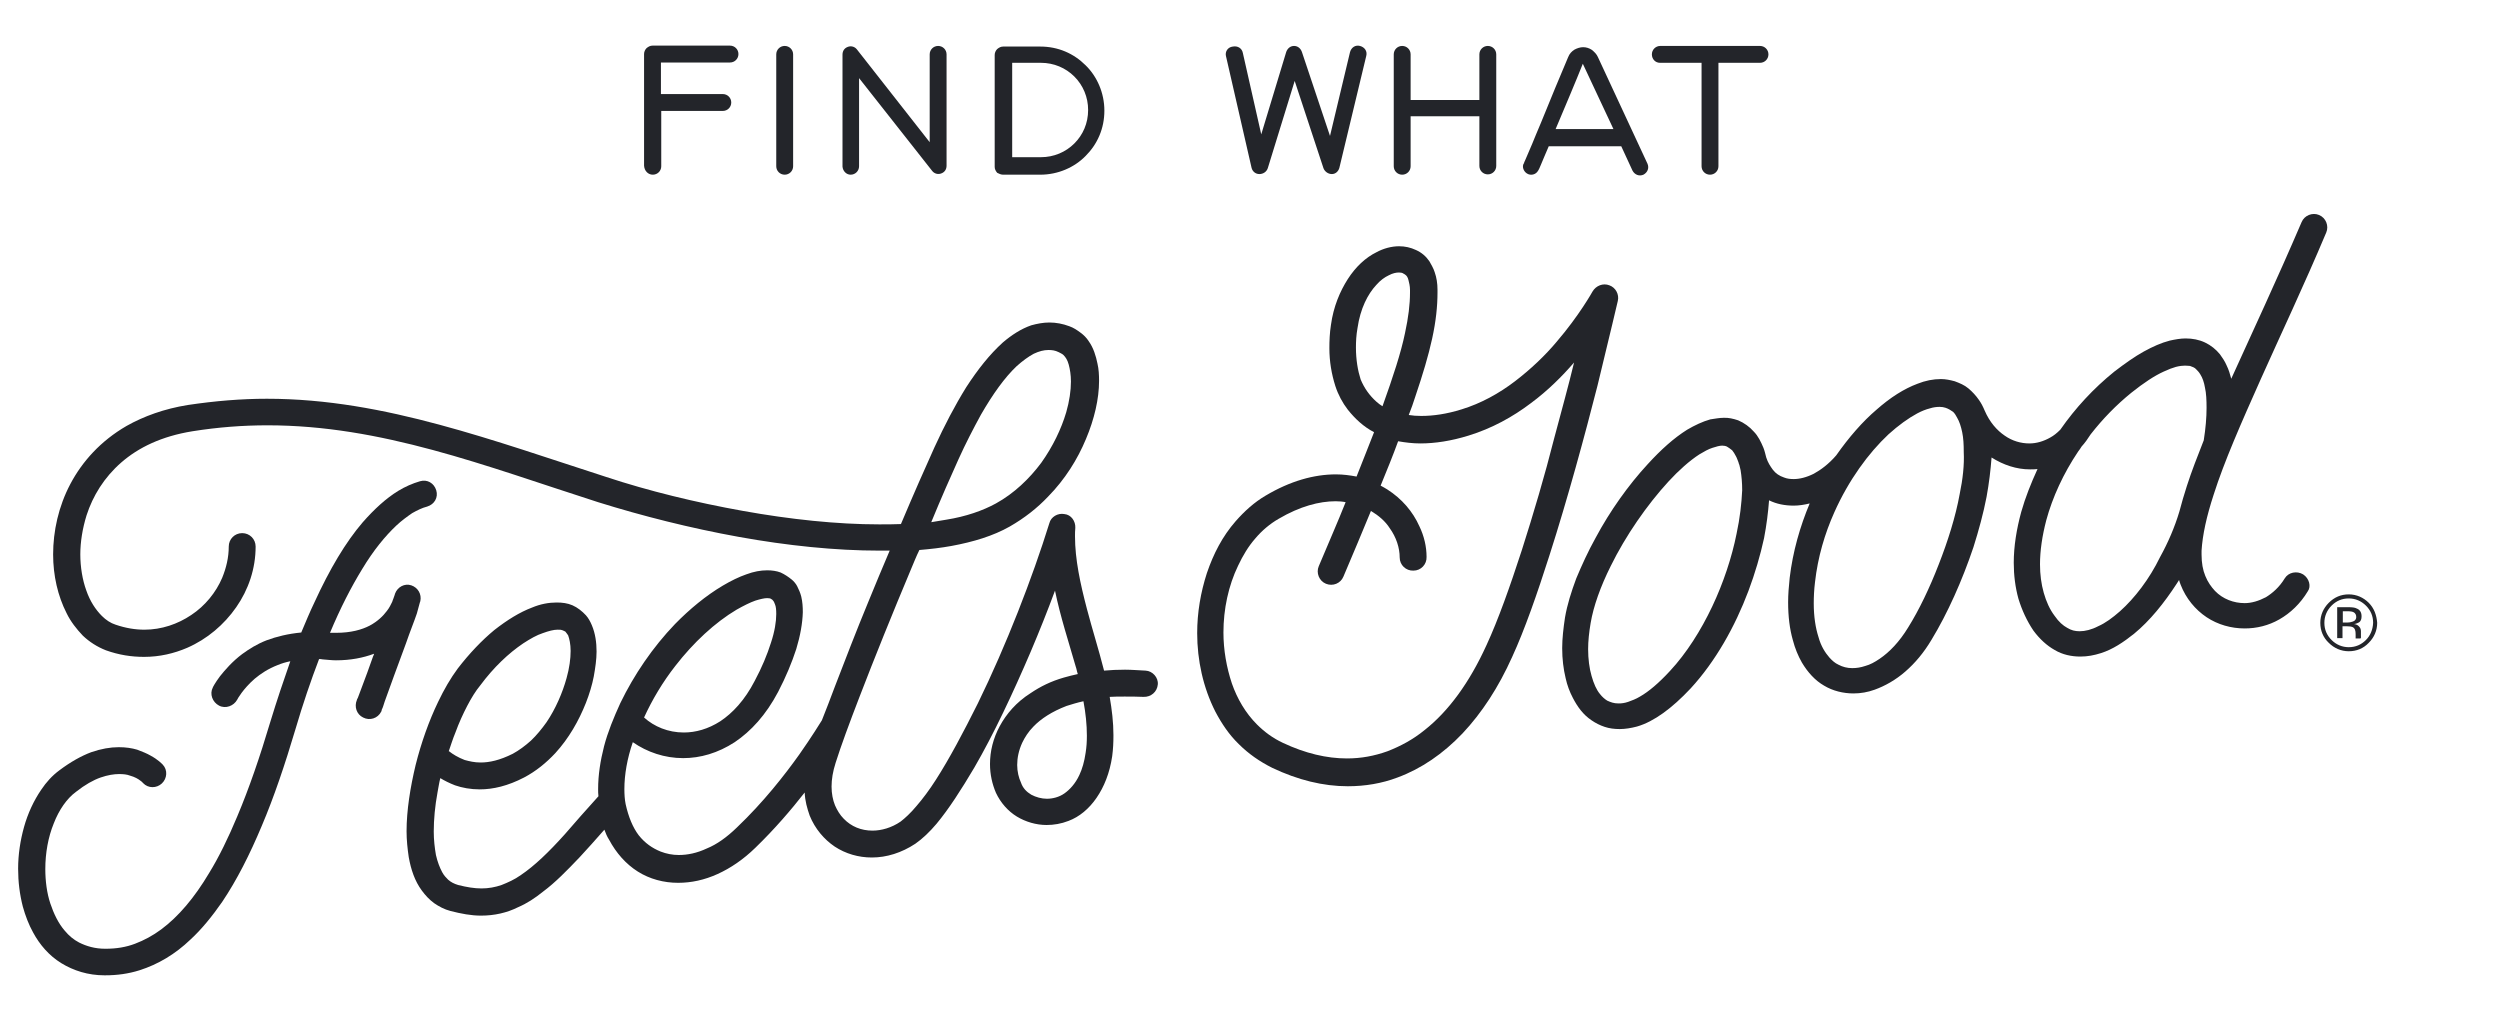
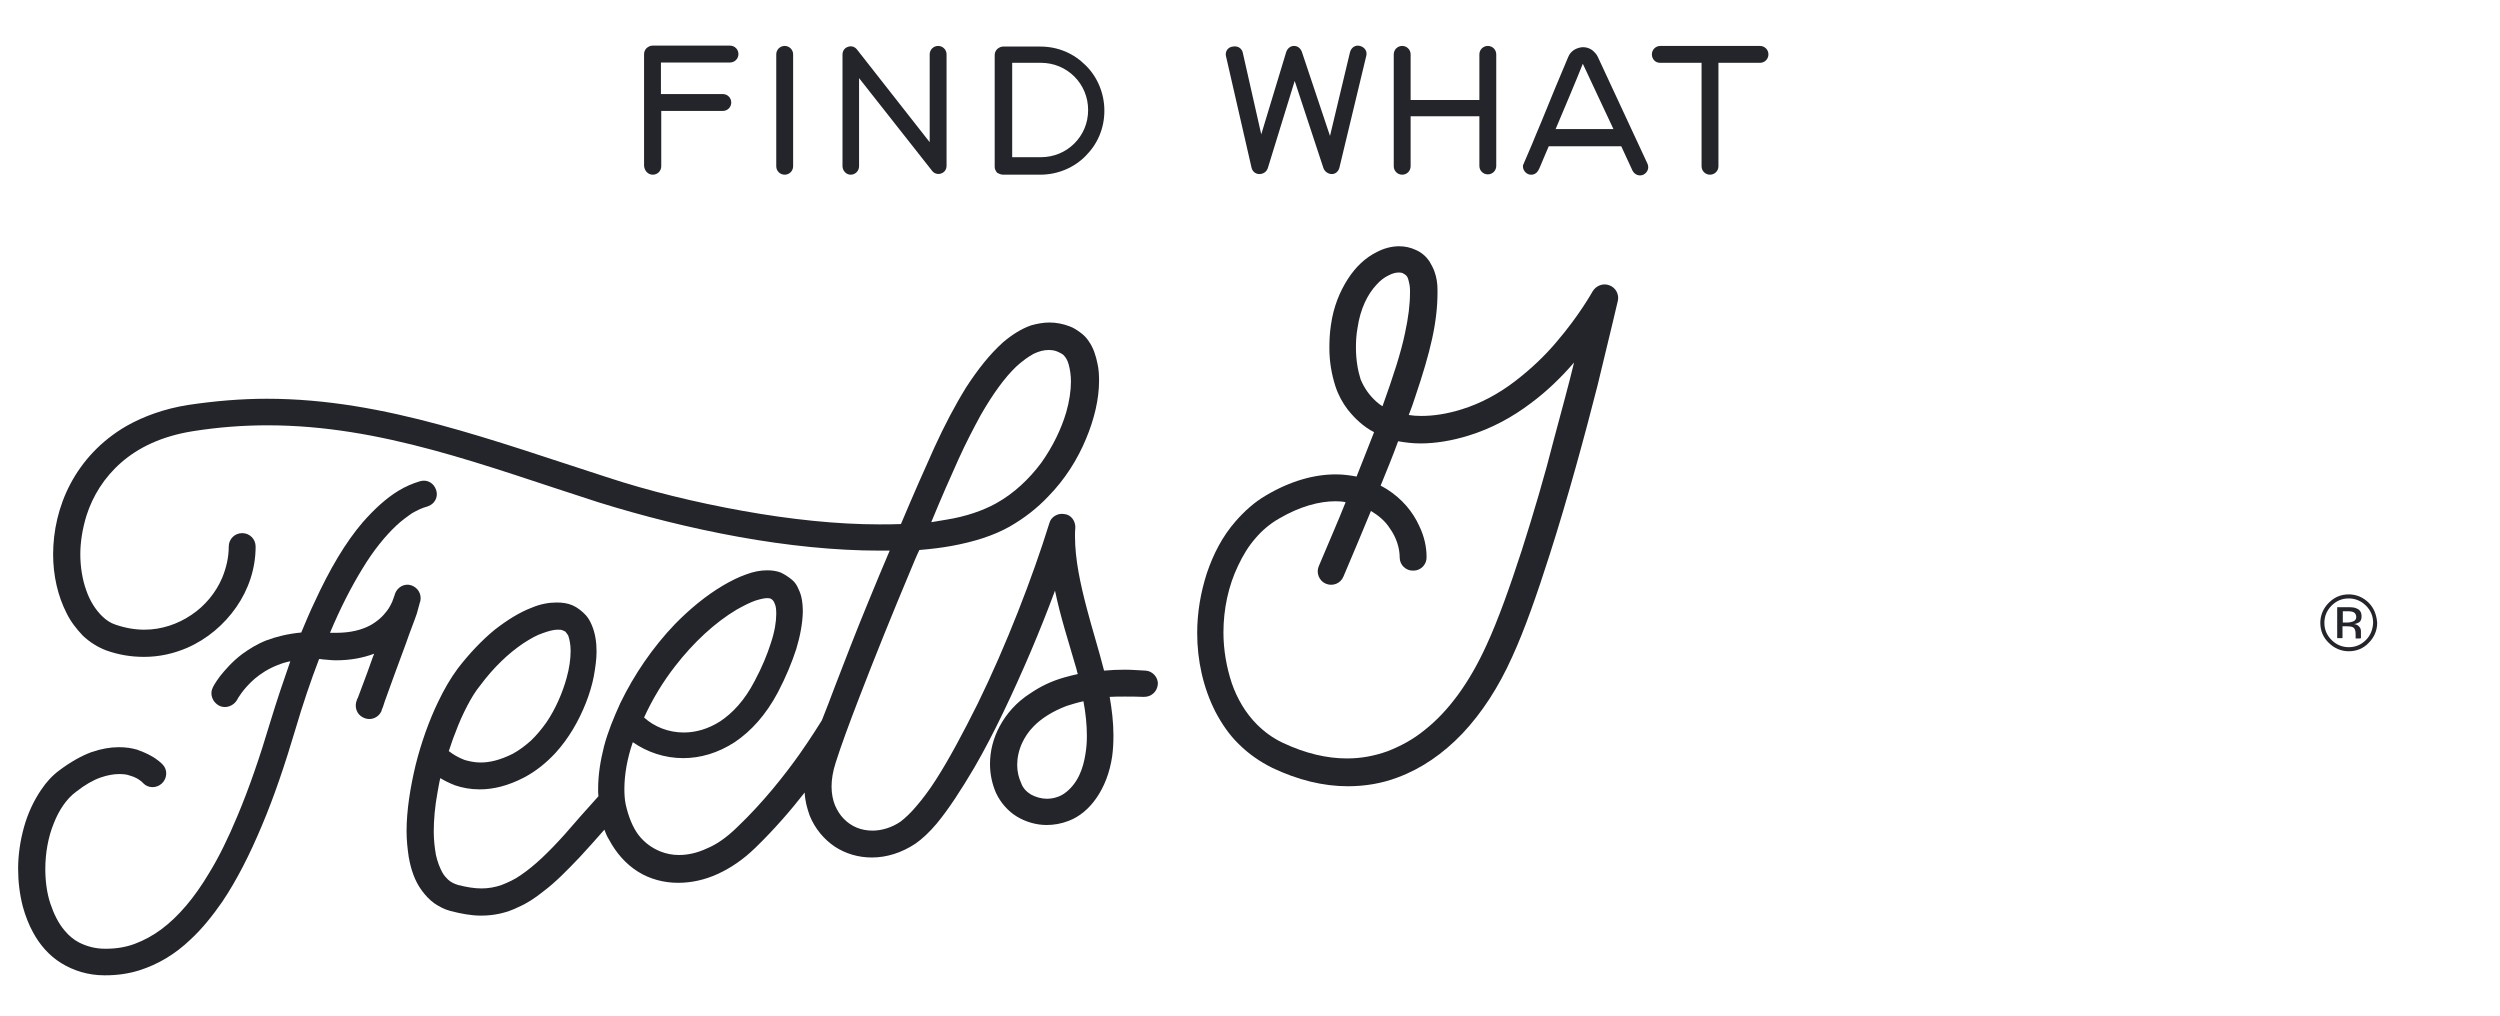
<svg xmlns="http://www.w3.org/2000/svg" version="1.1" id="Layer_1" x="0px" y="0px" viewBox="0 0 800 325" style="enable-background:new 0 0 800 325;" xml:space="preserve">
  <style type="text/css">
	.st0{fill:#23252A;}
</style>
  <g>
    <path class="st0" d="M366.6,214.6c-2.3-0.1-4.4-0.3-6.6-0.3c-2.3,0-4.6,0.1-6.7,0.3c-1.7-6.7-3.8-13.3-5.5-19.8   c-2.1-8-3.8-15.8-3.8-23.2c0-0.9,0-1.7,0.1-2.7c0.1-2.1-1.3-4.2-3.5-4.4c-2.1-0.4-4.3,0.9-4.8,2.9c-5.4,17.4-13.8,39.1-22.9,57.7   c-4.6,9.2-9.1,17.7-13.4,24.4c-2.1,3.3-4.3,6.2-6.2,8.4c-1.9,2.3-3.8,4-5.1,5c-2.9,2-6.2,2.9-9,2.9c-3.6,0-6.8-1.3-9.2-3.8   c-1.2-1.2-2.1-2.7-2.8-4.3c-0.7-1.7-1.1-3.8-1.1-6c0-2.3,0.4-4.8,1.3-7.6c1.7-5.4,4.4-12.7,7.6-21c4.8-12.5,10.7-27.1,16.5-40.9   c0.9-2.1,1.7-4.2,2.7-6.2c3.6-0.3,7-0.7,10.3-1.3c7-1.3,13.3-3.2,18.6-6.2c4.7-2.7,8.8-5.9,12.3-9.6c5.4-5.5,9.4-11.9,12.1-18.4   c2.7-6.4,4.2-12.9,4.2-18.6c0-1.9-0.1-3.8-0.5-5.5c-0.5-2.5-1.3-5.1-2.8-7.2c-0.7-1.1-1.6-2-2.7-2.8c-1.1-0.8-2.1-1.5-3.5-2   c-2.1-0.8-4.3-1.2-6.4-1.2c-2,0-4,0.4-5.8,0.9c-3.2,1.1-6.3,3.1-9.1,5.5c-4.2,3.8-8,8.6-11.7,14.3c-3.6,5.8-7,12.3-10.2,19.3   c-2.9,6.4-6.7,15-10.7,24.5c-2.3,0.1-4.6,0.1-7,0.1c-13.4,0-28.5-1.6-43.5-4.3c-15.1-2.7-30.3-6.4-43.9-10.9   c-18-5.8-35.5-11.9-53.3-16.7s-36-8.3-55.2-8.3c-8.2,0-16.6,0.7-25.3,2c-7.5,1.2-14.1,3.6-19.6,6.7c-8.3,4.8-14.2,11.4-18,18.6   c-3.8,7.2-5.5,15.1-5.5,22.5c0,6.8,1.5,13.3,4.3,18.8c1.3,2.7,3.2,5.1,5.2,7.2c2.1,2,4.6,3.6,7.4,4.7c4.2,1.5,8.2,2.1,12.2,2.1   c5,0,9.6-1.1,13.8-2.9c6.4-2.8,11.8-7.4,15.7-13s6.2-12.3,6.2-19.4c0-2.4-1.9-4.3-4.3-4.3s-4.3,1.9-4.3,4.3l0,0   c0,3.5-0.8,6.8-2.1,10c-2,4.7-5.5,9-9.9,11.9c-4.3,2.9-9.5,4.7-15,4.7c-2.9,0-6-0.5-9.2-1.6c-1.6-0.5-3.1-1.5-4.4-2.8   c-2-2-3.8-4.7-5-8.2c-1.2-3.3-1.9-7.4-1.9-11.5c0-4,0.7-8.3,2-12.5c2-6.2,5.6-12.1,11.1-16.9s12.9-8.4,22.8-10   c8.2-1.3,16.1-1.9,24-1.9c18.2,0,35.5,3.2,52.9,7.9c17.4,4.7,34.8,10.9,52.9,16.7c14.1,4.4,29.5,8.3,45,11.1s30.9,4.4,45.1,4.4   c1.1,0,2.1,0,3.2,0c-2.3,5.4-4.6,10.9-6.8,16.3c-3.9,9.4-7.5,18.8-10.7,27.1c-1.5,3.9-2.8,7.5-4.2,10.9c-0.7,1.1-3.2,5.2-7.2,10.9   c-4.7,6.6-11.5,15.3-20,23.4c-3.2,3.1-6.4,5.4-9.6,6.7c-3.2,1.5-6.2,2.1-9,2.1c-2,0-4-0.4-5.8-1.1c-2.7-1.1-5-2.7-7-5.2   c-1.9-2.5-3.3-5.9-4.2-10c-0.3-1.5-0.4-3.1-0.4-4.8c0-4.6,0.9-9.8,2.7-15c4.6,3.2,10.2,5.1,16.1,5.1c5.5,0,11.1-1.6,16.5-5.1   c5.2-3.5,10-8.7,13.9-16.1c2.5-4.8,4.4-9.4,5.8-13.7c1.3-4.3,2-8.3,2.1-11.8c0-1.7-0.1-3.3-0.5-5c-0.3-1.2-0.8-2.3-1.3-3.3   c-0.4-0.8-1.1-1.6-1.7-2.1c-1.1-0.9-2.3-1.7-3.6-2.3c-1.3-0.5-2.8-0.7-4.3-0.7c-2.1,0-4.3,0.4-6.7,1.3c-2.3,0.8-4.8,2-7.5,3.6   c-5.4,3.2-10.6,7.5-15.3,12.3c-7.1,7.4-13.1,16.2-17.5,25.3c-2.1,4.6-4,9.2-5.2,13.8c-1.2,4.7-1.9,9.2-1.9,13.7   c0,0.8,0,1.5,0.1,2.3c-4,4.4-7.5,8.4-10.7,12.1c-5.2,5.8-9.8,10.2-14.1,13.1c-2.1,1.5-4.2,2.4-6.2,3.2c-2,0.7-4.2,1.1-6.4,1.1   c-2.3,0-4.7-0.4-7.5-1.1c-1.3-0.4-2.3-0.9-3.2-1.7c-0.7-0.7-1.3-1.3-1.9-2.4c-0.8-1.5-1.5-3.3-2-5.5c-0.4-2.3-0.7-4.8-0.7-7.5   c0-3.9,0.4-8.2,1.2-12.5c0.3-1.5,0.5-3.1,0.9-4.6c1.3,0.8,2.9,1.6,4.7,2.3c2.3,0.8,5,1.3,7.9,1.3c4.3,0,9-1.1,14.2-3.8   c3.8-2,7.1-4.7,10-7.8c4.3-4.7,7.5-10.3,9.8-16.1c1.1-2.8,2-5.8,2.5-8.4c0.5-2.8,0.9-5.5,0.9-8c0-2.9-0.4-5.8-1.5-8.4   c-0.5-1.2-1.1-2.3-1.9-3.2c-1.2-1.3-2.7-2.5-4.3-3.2c-1.6-0.7-3.3-0.9-5.1-0.9c-2.5,0-5.2,0.5-7.8,1.6c-4,1.5-8,4-12.1,7.2   c-4,3.3-8,7.5-11.7,12.3c-2.3,3.1-4.4,6.7-6.3,10.7c-2.9,6-5.4,13-7.2,20.2c-1.7,7.1-2.9,14.5-2.9,21.2c0,2.8,0.3,5.6,0.7,8.3   c0.7,3.9,1.9,7.6,4.2,10.7c1.1,1.5,2.4,2.9,3.9,4c1.6,1.1,3.3,2,5.2,2.5c3.5,0.9,6.7,1.5,9.8,1.5c4.3,0,8.3-0.9,11.9-2.7   c2.8-1.2,5.4-2.9,8-5c3.9-2.9,7.6-6.7,11.7-11c2.5-2.7,5.1-5.6,7.9-8.8c0.4,1.1,0.9,2.3,1.5,3.2c2.3,4.3,5.4,7.8,9.2,10.2   s8.3,3.6,12.9,3.6c4.2,0,8.4-0.9,12.6-2.8c4.2-1.9,8.3-4.7,12.1-8.4c6.2-6,11.5-12.2,15.8-17.7c0.1,2.7,0.8,5.1,1.6,7.4   c1.7,4.2,4.6,7.6,8,9.9c3.5,2.3,7.6,3.5,11.9,3.5c4.7,0,9.5-1.5,13.9-4.4c2.3-1.6,4.6-3.8,6.8-6.4c3.9-4.7,7.9-10.9,12.1-18   c6.2-10.7,12.3-23.7,18-37c2.8-6.6,5.4-13.1,7.8-19.6c1.7,8.3,4.4,16.5,6.6,24.2c0.3,0.8,0.4,1.7,0.7,2.5c-1.5,0.3-2.9,0.7-4.4,1.1   c-4.2,1.2-7.6,2.9-10.7,5c-4.6,2.9-7.8,6.7-9.9,10.6c-2.1,3.9-3.1,8-3.1,12.1c0,3.3,0.7,6.4,1.9,9.2c1.5,3.2,3.9,5.9,6.7,7.6   c2.8,1.7,6.2,2.7,9.5,2.7c2.3,0,4.7-0.4,7-1.3c3.5-1.3,6.6-3.9,9-7.4c2.4-3.5,4.2-7.9,5-13.3c0.3-2.3,0.4-4.4,0.4-6.7   c0-4.2-0.5-8.2-1.2-12.3c1.5-0.1,3.1-0.1,4.8-0.1c1.9,0,3.9,0,6,0.1c2.4,0.1,4.4-1.6,4.6-4C370.7,216.8,368.8,214.7,366.6,214.6z    M306.7,147c2.3-5.1,4.8-9.9,7.2-14.3c3.8-6.6,7.6-11.9,11.4-15.5c1.9-1.7,3.8-3.1,5.5-4c1.7-0.8,3.2-1.2,4.7-1.2   c1.1,0,2.1,0.1,3.3,0.7c0.5,0.3,1.1,0.5,1.5,0.9c0.7,0.7,1.3,1.6,1.7,3.1c0.4,1.5,0.7,3.3,0.7,5.4c0,2.9-0.5,6.3-1.5,9.8   c-1.6,5.4-4.3,11-8,16.2c-3.8,5.1-8.7,9.8-14.5,13c-4.2,2.3-9.6,4.2-15.9,5.2c-1.6,0.3-3.2,0.5-4.8,0.8   C301.2,159.3,304.3,152.3,306.7,147z M149.5,225.9c1.3-2.5,2.7-4.8,4.2-6.6c4.3-5.8,9.1-10.3,13.7-13.4c2.3-1.5,4.4-2.7,6.3-3.3   c1.9-0.7,3.5-1.1,4.7-1.1c0.5,0,1.1,0,1.3,0.1c0.5,0.1,0.9,0.4,1.2,0.5c0.3,0.3,0.5,0.7,0.9,1.2c0.4,1.1,0.8,2.8,0.8,5   c0,2.5-0.4,5.5-1.3,8.7c-1.3,4.7-3.5,9.8-6.4,14.1c-1.5,2.1-3.2,4.2-5,5.9c-1.9,1.7-3.8,3.1-5.8,4.2c-4.2,2.1-7.5,2.8-10.3,2.8   c-2,0-3.6-0.4-5.1-0.8c-2.1-0.8-3.9-1.9-5-2.8c0,0,0,0-0.1,0c0.7-2,1.3-4,2.1-5.9C146.9,231.2,148.2,228.4,149.5,225.9z    M216.1,213.1c5.8-7.5,12.7-13.9,19.6-18c2.3-1.3,4.3-2.3,6-2.9c1.6-0.5,2.9-0.8,3.8-0.8c0.7,0,1.1,0.1,1.3,0.3   c0.1,0.1,0.3,0.1,0.5,0.4c0.3,0.3,0.5,0.7,0.7,1.3c0.3,0.7,0.4,1.7,0.4,3.1c0,2.4-0.5,5.6-1.7,9.2c-1.2,3.8-2.9,7.9-5.2,12.2   c-3.2,6.2-7.1,10.3-11,12.9c-3.9,2.5-7.9,3.6-11.7,3.6c-5,0-9.5-1.9-12.7-4.8C208.7,223.9,212.1,218.2,216.1,213.1z M347.8,235.4   c0,1.9-0.1,3.6-0.4,5.5c-0.4,2.8-1.1,5.2-2,7.1c-1.3,2.8-3.1,4.7-4.8,5.9c-1.7,1.2-3.8,1.7-5.6,1.7c-1.7,0-3.5-0.5-5-1.3   c-1.5-0.9-2.7-2.1-3.3-3.9c-0.7-1.5-1.2-3.5-1.2-5.6c0-2.3,0.5-4.7,1.6-7.1c0.8-1.7,2-3.6,3.6-5.2c2.4-2.5,5.9-4.8,10.6-6.6   c1.6-0.5,3.5-1.1,5.4-1.5C347.4,228.1,347.8,231.9,347.8,235.4z" />
    <path class="st0" d="M134.5,192.4c0.5-2.3-0.8-4.4-2.9-5.1s-4.4,0.5-5.2,2.7c0,0-0.1,0.5-0.5,1.5c-0.1,0.3-0.3,0.7-0.4,1.1   c-0.4,0.8-0.9,1.9-1.7,2.9c-1.2,1.6-2.9,3.3-5.5,4.7c-2.5,1.3-6,2.3-10.7,2.3c-0.7,0-1.3,0-2,0c3.3-7.9,6.8-14.7,10.3-20.4   c3.6-6,7.4-10.6,10.9-13.9c1.7-1.6,3.5-2.9,5.1-4c1.6-0.9,3.2-1.7,4.8-2.1c2.3-0.7,3.6-2.9,2.9-5.2c-0.7-2.3-2.9-3.6-5.2-2.9l0,0   c-2.4,0.7-4.7,1.7-7,3.1c-3.9,2.4-7.6,5.8-11.3,10c-5.5,6.4-10.6,15-15.5,25.7c-1.5,3.1-2.8,6.3-4.2,9.6c-4.2,0.4-7.9,1.3-11.1,2.5   c-3.1,1.2-5.6,2.8-7.8,4.4c-3.2,2.4-5.5,5.1-7.1,7.1c-1.5,2-2.3,3.5-2.3,3.6c-1.1,2.1-0.1,4.7,2,5.8c2.1,1.1,4.7,0.1,5.8-1.9l0,0   l0,0c0-0.1,1.9-3.5,5.6-6.7c1.9-1.6,4.3-3.2,7.4-4.4c1.2-0.5,2.5-0.9,4-1.2c-2.1,6-4.3,12.5-6.4,19.4c-3.3,11.1-6.8,21.3-10.6,30.3   c-2.8,6.7-5.8,12.9-9,18.1c-4.7,7.9-9.8,13.9-15.3,18c-2.7,2-5.5,3.5-8.4,4.6c-2.9,1.1-6,1.6-9.4,1.6h-0.1c-3.3,0-6-0.8-8.4-2   c-1.7-0.9-3.2-2.1-4.6-3.8c-2-2.3-3.5-5.4-4.6-8.7c-1.1-3.3-1.6-7.2-1.6-11c0-5.1,0.9-10.2,2.7-14.6c0.8-2.1,1.9-4.2,3.1-5.9   c1.2-1.7,2.5-3.1,4-4.2c2.9-2.3,5.6-3.8,7.9-4.6c2.3-0.8,4.3-1.1,5.9-1.1c1.3,0,2.5,0.1,3.5,0.5c1.5,0.4,2.7,1.1,3.3,1.6   c0.4,0.3,0.7,0.5,0.8,0.7c0.1,0.1,0.1,0.1,0.1,0.1l0,0l0,0c1.6,1.7,4.3,1.7,6,0.1c1.7-1.6,1.9-4.3,0.3-6c-0.3-0.3-1.5-1.6-3.9-2.9   c-1.2-0.7-2.7-1.3-4.3-1.9c-1.7-0.5-3.6-0.8-5.9-0.8c-2.7,0-5.6,0.5-8.8,1.6c-3.2,1.2-6.6,3.1-10.2,5.8c-2.3,1.7-4.2,3.8-5.8,6.2   c-2.4,3.5-4.3,7.6-5.5,11.9s-1.9,8.8-1.9,13.4c0,4.2,0.5,8.2,1.5,12.1c0.8,2.9,1.9,5.8,3.3,8.3c2.1,3.9,5.1,7.4,9,9.8   c3.9,2.4,8.6,3.9,13.8,3.9c0.1,0,0.1,0,0.3,0c3.8,0,7.4-0.5,10.9-1.6c6-1.9,11.5-5.2,16.3-9.8c3.6-3.3,7-7.5,10.2-12.1   c4.7-7,8.8-15.1,12.7-24.4c3.9-9.2,7.4-19.6,10.7-30.7c2.4-8.2,5-15.8,7.6-22.6c0.4,0,0.7,0,1.1,0.1c1.5,0.1,2.9,0.3,4.3,0.3   c4.7,0,8.7-0.8,12.2-2.1c-0.1,0.3-0.1,0.5-0.3,0.8c-1.3,3.6-2.5,7.1-3.5,9.6c-0.5,1.3-0.9,2.4-1.2,3.2c-0.1,0.4-0.3,0.7-0.4,0.9   c0,0.1-0.1,0.1-0.1,0.3l0,0l0,0c-0.9,2.1-0.1,4.6,2,5.6c2.1,1.1,4.7,0.3,5.8-1.9l0,0c0.1-0.1,0.1-0.3,0.1-0.3   c0-0.1,0.1-0.3,0.1-0.4c0.3-0.5,0.5-1.3,0.9-2.5c1.5-4.2,4.3-11.9,6.8-18.6c1.3-3.8,2.7-7.2,3.5-9.6   C134.1,193.8,134.4,192.5,134.5,192.4z" />
    <path class="st0" d="M517.7,96.3c0.5-2.1-0.7-4.3-2.7-5c-2-0.8-4.3,0.1-5.4,2l0,0c0,0-4.2,7.6-11.5,16.1   c-3.6,4.3-8.2,8.7-13.3,12.6c-5.1,3.9-10.9,7.1-17.1,9c-4.8,1.5-9.1,2.1-12.9,2.1c-1.5,0-2.8-0.1-4-0.3c0.8-2,1.5-4,2.1-5.9   c2.4-7.1,4.2-13.1,5.4-18.6s1.7-10.3,1.7-14.7c0-0.3,0-0.7,0-0.9l0,0c0-2-0.3-3.9-0.9-5.6c-0.4-1.3-1.1-2.4-1.7-3.5   c-1.1-1.6-2.5-2.8-4.3-3.6c-1.7-0.8-3.5-1.2-5.4-1.2c-2.4,0-5,0.7-7.2,1.9c-3.5,1.7-6.7,4.7-9.2,8.6s-4.6,8.8-5.4,14.7   c-0.4,2.5-0.5,5.1-0.5,7.4c0,4.3,0.7,8.3,1.9,12.1c0.9,2.8,2.3,5.4,4,7.6c2.3,2.9,5.1,5.5,8.4,7.2c-1.7,4.4-3.6,9.1-5.6,14.2   c-2.1-0.4-4.3-0.7-6.6-0.7c-7,0-14.6,2.1-22.5,6.8c-3.6,2.1-6.8,5-9.6,8.2c-4.2,4.8-7.1,10.4-9.2,16.6c-2,6.2-3.1,12.6-3.1,19.2   c0,8.7,1.9,17.4,5.8,25.1c2,3.8,4.4,7.4,7.5,10.4c3.1,3.1,6.7,5.6,10.7,7.6c8.2,3.9,16.3,5.9,24.2,5.9c5.5,0,10.9-0.9,15.9-2.8   c7.6-2.8,14.6-7.6,20.8-14.1c6.2-6.6,11.5-14.7,15.9-24.5c4-8.7,8-20.2,11.9-32.4c5.9-18.4,11.4-38.7,15.4-54.4   C515.1,107.4,517.7,96.3,517.7,96.3z M433.9,111.2c0-1.9,0.1-4,0.5-6.2c0.9-6.3,3.3-10.9,6-13.8c1.3-1.5,2.7-2.5,4-3.1   c1.3-0.7,2.4-0.9,3.3-0.9c0.5,0,1.1,0.1,1.3,0.3c0.3,0.1,0.5,0.3,0.8,0.5c0.4,0.3,0.7,0.8,0.9,1.6s0.5,1.9,0.5,3.2   c0,0.3,0,0.5,0,0.8c0,3.8-0.5,7.9-1.6,13c-1.3,6.3-3.8,13.9-7.2,23.4c-0.7-0.4-1.3-0.9-2-1.5c-2.1-1.9-3.8-4.2-5-7.1   C434.5,118.6,433.9,115.1,433.9,111.2z M487,176c-3.8,11.7-7.6,22.4-11.3,30.4c-5.5,12.1-12.2,21.2-19.8,27.2   c-3.8,3.1-7.8,5.2-11.9,6.8c-4.2,1.5-8.4,2.3-13,2.3c-6.4,0-13.3-1.6-20.5-5c-3.2-1.5-5.9-3.5-8.3-5.9c-3.6-3.6-6.3-8.2-8-13.1   c-1.7-5.1-2.7-10.7-2.7-16.3c0-7.5,1.6-15,4.7-21.4c1.5-3.2,3.3-6.2,5.5-8.7c2.1-2.5,4.7-4.7,7.5-6.3c6.8-4,13-5.6,18.2-5.6   c1.1,0,2.3,0.1,3.2,0.3c-2.5,6.3-5.5,13.1-8.6,20.5c-0.9,2.1,0.1,4.7,2.3,5.6s4.7-0.1,5.6-2.3l0,0c3.2-7.6,6.2-14.6,8.8-21   c2.5,1.5,4.6,3.3,6,5.5c2.1,2.9,3.2,6.3,3.2,9.4c0,2.4,2,4.3,4.4,4.2c2.4,0,4.3-2,4.2-4.4c0-3.3-0.8-6.7-2.3-9.8   c-2.1-4.7-5.6-8.8-10.3-11.8c-0.7-0.4-1.3-0.8-2.1-1.2c2.1-5.1,4-9.8,5.6-14.2c2.3,0.4,4.7,0.7,7.1,0.7c4.7,0,9.9-0.8,15.4-2.5   c7.5-2.3,14.2-6,20-10.4c5.4-4,10-8.6,13.8-13c-1.7,7.1-4,15.4-6.4,24.4C494.4,151.9,490.7,164.4,487,176z" />
-     <path class="st0" d="M737,183.8c-2-1.2-4.7-0.7-5.9,1.3c-1.7,2.8-3.9,4.7-6,6c-2.3,1.2-4.6,1.9-6.8,1.9c-3.5,0-7-1.3-9.5-3.9   c-1.2-1.3-2.3-2.8-3.1-4.8c-0.8-1.9-1.2-4.2-1.2-6.8c0-0.4,0-0.8,0-1.3c0.3-5,1.6-11,3.9-18c3.3-10.4,8.8-22.9,15.1-37   s13.7-29.7,20.9-46.8c0.9-2.1-0.1-4.7-2.3-5.6c-2.1-0.9-4.7,0.1-5.6,2.3l0,0c-7.8,18.2-15.7,35.1-22.5,50.1   c-0.4-1.5-0.8-2.9-1.5-4.3c-0.5-1.2-1.3-2.4-2.1-3.5c-1.3-1.6-2.9-2.9-4.8-3.8c-1.9-0.9-4-1.3-6.2-1.3c-1.6,0-3.3,0.3-5.1,0.7   c-2.7,0.7-5.4,1.9-8.3,3.5c-2.9,1.6-6,3.8-9.4,6.4c-6.7,5.4-12.5,11.7-17.3,18.6c-1.1,1.1-2.1,1.9-3.2,2.5   c-2.1,1.2-4.4,1.9-6.7,1.9c-2.7,0-5.5-0.8-7.9-2.5c-2.5-1.7-4.8-4.3-6.4-8l0,0c-0.5-1.2-1.1-2.4-1.9-3.5c-0.9-1.3-2-2.5-3.3-3.6   c-1.3-1.1-2.8-1.7-4.4-2.3l0,0c-1.5-0.4-2.9-0.7-4.4-0.7c-2.5,0-5,0.5-7.5,1.5c-4.3,1.6-8.7,4.4-13,8.2c-4.6,3.9-9,9-13,14.7   c-2.4,2.8-5,4.7-7.2,5.9c-2.4,1.2-4.6,1.7-6.4,1.7c-1.1,0-2.1-0.1-3.1-0.5c-1.5-0.5-2.7-1.3-3.6-2.5c-0.8-1.1-1.6-2.3-2.1-3.9   c-0.3-1.1-0.5-2.1-0.9-3.1c-0.8-1.9-1.7-3.8-3.1-5.2c-1.3-1.5-3.1-2.8-5-3.6l0,0c-1.5-0.5-3.1-0.9-4.7-0.8c-1.3,0-2.8,0.3-4.2,0.5   c-2.5,0.7-5,1.9-7.4,3.3c-4.3,2.7-8.4,6.4-12.6,11c-6.2,6.7-12.1,15-16.7,23.6c-2.4,4.3-4.4,8.7-6.2,13c-1.6,4.3-2.9,8.4-3.6,12.5   c-0.5,3.3-0.9,6.7-0.9,9.8c0,3.5,0.4,6.7,1.1,9.6c0.5,2.3,1.3,4.4,2.3,6.3c1.5,2.9,3.3,5.4,6,7.2c1.3,0.9,2.7,1.6,4.2,2.1   c1.5,0.5,3.1,0.7,4.8,0.7c1.7,0,3.6-0.3,5.5-0.8c2.8-0.8,5.6-2.3,8.4-4.3s5.8-4.7,8.8-7.9c8-8.7,14.2-19.8,18.5-31.2   c2.1-5.6,3.8-11.4,5-16.9c0.8-4.2,1.3-8.2,1.6-12.1c2.4,1.2,5.1,1.7,7.9,1.7c1.7,0,3.5-0.3,5.1-0.7c-3.1,7.4-5.4,15.4-6.4,23.8   c-0.3,2.8-0.5,5.4-0.5,7.8c0,4.6,0.5,8.6,1.5,12.1c0.7,2.7,1.7,5.1,2.9,7.2c1.9,3.2,4.3,5.8,7.1,7.4c2.8,1.7,6.2,2.5,9.4,2.5   c2.3,0,4.6-0.4,6.8-1.2c3.3-1.2,6.7-3.1,9.8-5.8s5.9-6,8.4-10.2c5.1-8.4,9.8-18.9,13.4-29.6c1.7-5.4,3.2-10.9,4.2-16.1   c0.8-4.4,1.3-8.6,1.6-12.6c3.8,2.4,8,3.8,12.3,3.8c0.8,0,1.6,0,2.4-0.1c-2.1,4.6-3.9,9.1-5.2,13.7c-1.5,5.5-2.4,11-2.4,16.3   c0,4,0.5,7.9,1.5,11.5c1.1,3.6,2.7,7.1,4.8,10.2c2,2.7,4.3,4.8,6.8,6.2c2.5,1.5,5.4,2.1,8.2,2.1c2.3,0,4.4-0.4,6.6-1.1   c3.8-1.2,7.2-3.5,10.6-6.2c5.1-4.2,9.6-9.8,13.7-16.1c0.3-0.4,0.4-0.7,0.7-1.1c0.1,0.5,0.3,0.9,0.5,1.5c1.7,4.4,4.7,8,8.3,10.4   c3.6,2.4,7.9,3.6,12.2,3.6c3.8,0,7.6-0.9,11.1-2.9c3.5-2,6.7-5,9.1-9C739.6,187.7,739,185.1,737,183.8z M555.7,170.8   c-1.5,7.5-4.2,15.7-7.8,23.3s-8.2,14.9-13.5,20.6c-3.6,3.9-6.8,6.6-9.6,8.2c-1.3,0.8-2.7,1.3-3.8,1.7c-1.2,0.4-2.1,0.5-3.1,0.5   c-1.5,0-2.5-0.4-3.6-0.9c-0.8-0.5-1.6-1.2-2.3-2.1c-1.1-1.3-2-3.3-2.7-5.8c-0.7-2.4-1.1-5.4-1.1-8.6c0-2.5,0.3-5.4,0.8-8.3   c0.9-5.4,3.2-11.8,6.4-18.2c4.8-9.8,11.7-19.7,18.5-27.1c3.3-3.6,6.8-6.7,9.9-8.7c1.5-0.9,2.9-1.7,4.2-2.1c1.2-0.4,2.3-0.7,3.1-0.7   c0.5,0,1.1,0.1,1.5,0.3l1.6-4l-1.6,4c0.5,0.3,1.1,0.7,1.7,1.2c0.4,0.5,0.8,1.1,1.2,1.9c0.3,0.5,0.5,1.2,0.8,1.9   c0.1,0.3,0.1,0.5,0.3,0.9c0.1,0.5,0.3,1.2,0.4,1.7c0.3,1.9,0.5,4,0.5,6.4C557.3,161,556.8,165.7,555.7,170.8z M627.1,158.1   c-1.3,7.2-3.8,15.1-6.7,22.5c-2.9,7.5-6.3,14.6-9.8,20.2c-2.8,4.6-6,7.9-9.1,10c-1.6,1.1-3.1,1.9-4.6,2.3c-1.5,0.5-2.8,0.7-4.2,0.7   c-1.6,0-3.1-0.4-4.4-1.1c-1.1-0.5-2-1.3-2.9-2.3c-1.3-1.5-2.7-3.6-3.5-6.6c-0.9-2.8-1.5-6.4-1.5-10.7c0-2.1,0.1-4.4,0.4-6.8   c0.9-8,3.1-15.5,6.2-22.4c4.6-10.3,10.9-18.9,17.3-24.9c3.2-2.9,6.4-5.2,9.2-6.7c1.5-0.8,2.8-1.3,4-1.6c1.2-0.4,2.3-0.5,3.2-0.5   c0.7,0,1.3,0.1,1.9,0.3l1.3-4.2l-1.3,4.2c0.9,0.3,1.7,0.8,2.4,1.3c0.5,0.5,0.9,1.1,1.3,1.9c0.7,1.2,1.2,2.7,1.6,4.6   c0.4,1.9,0.5,4,0.5,6.4C628.6,148.7,628.1,153.3,627.1,158.1z M678.4,195.6c-2.4,2.1-4.7,3.8-7,4.8c-2.1,1.1-4.2,1.6-5.9,1.6   c-1.5,0-2.7-0.3-4-1.1c-1.3-0.7-2.7-1.9-4-3.8c-1.6-2.1-2.7-4.6-3.5-7.4c-0.8-2.8-1.2-5.9-1.2-9.1c0-4.4,0.7-9.1,2-14.1   c2-7.4,5.5-15,10.2-22c0.4-0.5,0.8-1.1,1.1-1.6c1.1-1.2,2-2.5,2.9-3.9c3.9-5,8.2-9.4,13-13.3c4-3.2,7.5-5.5,10.4-6.8   c1.5-0.7,2.8-1.2,3.9-1.5c1.2-0.3,2.1-0.4,2.9-0.4c0.7,0,1.2,0.1,1.6,0.1c0.8,0.3,1.5,0.5,2,1.1c0.4,0.4,0.9,0.9,1.3,1.6   c0.7,1.1,1.2,2.5,1.5,4.3c0.4,1.7,0.5,4,0.5,6.4c0,3.1-0.3,6.6-0.9,10.4c-2,5.1-3.9,9.9-5.4,14.6c-0.9,2.8-1.7,5.5-2.4,8.2   c-1.5,5-3.6,9.9-6.2,14.6C687.8,185.3,683.1,191.4,678.4,195.6z" />
    <path class="st0" d="M208.9,55.9c1.5,0,2.7-1.2,2.7-2.7l0,0V35.5h19.7c1.5,0,2.7-1.2,2.7-2.7c0-1.5-1.2-2.7-2.7-2.7h-19.8V20h22.1   c1.5,0,2.7-1.2,2.7-2.7c0-1.5-1.2-2.7-2.7-2.7h-24.8c-0.7,0-1.3,0.3-1.9,0.8c-0.5,0.5-0.8,1.2-0.8,1.9V53   C206.2,54.7,207.4,55.9,208.9,55.9z" />
    <path class="st0" d="M251.1,55.9c1.5,0,2.7-1.2,2.7-2.7V17.4c0-1.5-1.2-2.7-2.7-2.7c-1.5,0-2.7,1.2-2.7,2.7v35.8   C248.4,54.7,249.6,55.9,251.1,55.9z" />
    <path class="st0" d="M272.2,55.9c1.5,0,2.7-1.2,2.7-2.7l0,0V25l23.4,29.7c0.7,0.9,1.9,1.2,2.9,0.8c1.1-0.4,1.7-1.3,1.7-2.5V17.4   c0-1.5-1.2-2.7-2.7-2.7c-1.5,0-2.7,1.2-2.7,2.7v28.1l-23.3-29.7c-0.7-0.9-1.9-1.2-2.9-0.8c-1.1,0.4-1.7,1.3-1.7,2.5v35.8   C269.7,54.7,270.8,55.9,272.2,55.9z" />
    <path class="st0" d="M321,55.9h11.9c5.6,0,10.9-2.3,14.5-6c3.8-3.8,6-8.8,6-14.5c0-5.6-2.3-10.9-6-14.5c-3.8-3.8-8.8-6-14.5-6H321   c-0.7,0-1.3,0.3-1.9,0.8c-0.5,0.5-0.8,1.2-0.8,1.9v35.8c0,0.7,0.3,1.3,0.8,1.9C319.7,55.6,320.3,55.9,321,55.9z M343.8,24.5   c2.8,2.8,4.4,6.6,4.4,10.7c0,4.3-1.7,8-4.4,10.7c-2.8,2.8-6.6,4.4-10.7,4.4h-9.2V20.1h9.2C337.2,20.1,341,21.7,343.8,24.5z" />
    <path class="st0" d="M392.3,17.9l8.2,35.8c0.3,1.2,1.3,2,2.5,2c1.2,0,2.3-0.7,2.7-1.9l8.6-27.9l9.2,27.9c0.4,1.1,1.5,1.9,2.7,1.9   c1.2,0,2.1-0.9,2.4-2l8.6-35.8c0.4-1.5-0.5-2.8-2-3.2c-1.5-0.4-2.8,0.5-3.2,2l-6.4,26.8l-9-26.9c-0.4-1.1-1.3-1.9-2.5-1.9   c-1.2,0-2.1,0.8-2.5,1.9l-8,26.4l-5.9-26.1c-0.3-1.5-1.7-2.3-3.2-2C392.8,15.1,392,16.6,392.3,17.9L392.3,17.9z" />
    <path class="st0" d="M448.7,55.9c1.5,0,2.7-1.2,2.7-2.7V37.2h22v15.9c0,1.5,1.2,2.7,2.7,2.7c1.5,0,2.7-1.2,2.7-2.7V17.4   c0-1.5-1.2-2.7-2.7-2.7c-1.5,0-2.7,1.2-2.7,2.7V32h-22V17.4c0-1.5-1.2-2.7-2.7-2.7c-1.5,0-2.7,1.2-2.7,2.7v35.8   C446,54.7,447.2,55.9,448.7,55.9z" />
    <path class="st0" d="M488.6,55.5c1.2,0.8,2.9,0.4,3.6-0.9l0,0c0-0.1,0.1-0.1,0.1-0.1v-0.1c0-0.1,0-0.1,0.1-0.1   c0.1-0.3,0.4-0.8,0.7-1.6c0.5-1.3,1.5-3.5,2.5-5.9h23.2l3.6,7.8c0.7,1.3,2.1,1.9,3.5,1.3c1.3-0.7,1.9-2.1,1.3-3.5l-15.9-34.2   c-0.4-0.9-1.2-1.7-2-2.3c-0.8-0.5-1.7-0.8-2.7-0.8c-0.9,0-1.9,0.3-2.8,0.8c-0.8,0.5-1.6,1.3-2,2.4c-2.3,5.4-5.8,13.8-8.7,21   c-0.5,1.3-1.1,2.5-1.6,3.8l0,0c-0.8,2-1.6,3.9-2.3,5.5c-0.5,1.2-0.9,2.1-1.2,2.8c-0.1,0.3-0.3,0.5-0.3,0.8c0,0.1,0,0.1-0.1,0.1l0,0   l0,0l0,0C487,53.3,487.5,54.8,488.6,55.5z M506.5,20.4l9.8,20.9h-18.5C500.8,34.2,504.4,25.7,506.5,20.4z M487.7,52L487.7,52   L487.7,52L487.7,52z" />
    <path class="st0" d="M531.2,20.1h13.3v33.1c0,1.5,1.2,2.7,2.7,2.7s2.7-1.2,2.7-2.7V20.1h13.3c1.5,0,2.7-1.2,2.7-2.7   s-1.2-2.7-2.7-2.7h-31.9c-1.5,0-2.7,1.2-2.7,2.7S529.7,20.1,531.2,20.1z" />
    <path class="st0" d="M755.5,203.6c0-0.3,0-0.5,0-0.8v-0.7c0-0.5-0.1-1.1-0.5-1.5c-0.4-0.5-0.9-0.8-1.7-0.9c0.7-0.1,1.1-0.3,1.5-0.5   c0.7-0.4,0.9-1.1,0.9-2c0-1.2-0.5-2.1-1.6-2.5c-0.5-0.3-1.5-0.4-2.7-0.4h-3.5v9.9h1.7v-3.8h1.3c0.9,0,1.6,0.1,2,0.3   c0.7,0.4,0.9,1.1,0.9,2.3v0.8v0.3v0.1c0,0,0,0,0,0.1h1.6v-0.1C755.6,204,755.5,203.9,755.5,203.6z M752.9,198.9   c-0.4,0.1-0.9,0.3-1.6,0.3h-1.6v-3.6h1.5c0.9,0,1.7,0.1,2.1,0.4c0.4,0.3,0.7,0.7,0.7,1.5C754,198.1,753.6,198.7,752.9,198.9z" />
    <path class="st0" d="M758,192.9c-1.7-1.7-3.9-2.7-6.4-2.7c-2.5,0-4.6,0.9-6.4,2.7c-1.7,1.7-2.7,3.9-2.7,6.4s0.9,4.7,2.7,6.4   c1.7,1.7,3.9,2.7,6.4,2.7c2.5,0,4.7-0.9,6.4-2.7c1.7-1.7,2.7-3.9,2.7-6.4C760.5,196.8,759.7,194.6,758,192.9z M757.1,204.8   c-1.5,1.5-3.3,2.3-5.5,2.3c-2.1,0-4-0.8-5.5-2.3c-1.5-1.5-2.3-3.3-2.3-5.5c0-2.1,0.8-4,2.3-5.5c1.5-1.5,3.3-2.3,5.5-2.3   c2.1,0,4,0.8,5.5,2.3c1.5,1.5,2.3,3.3,2.3,5.5C759.3,201.5,758.5,203.4,757.1,204.8z" />
  </g>
</svg>